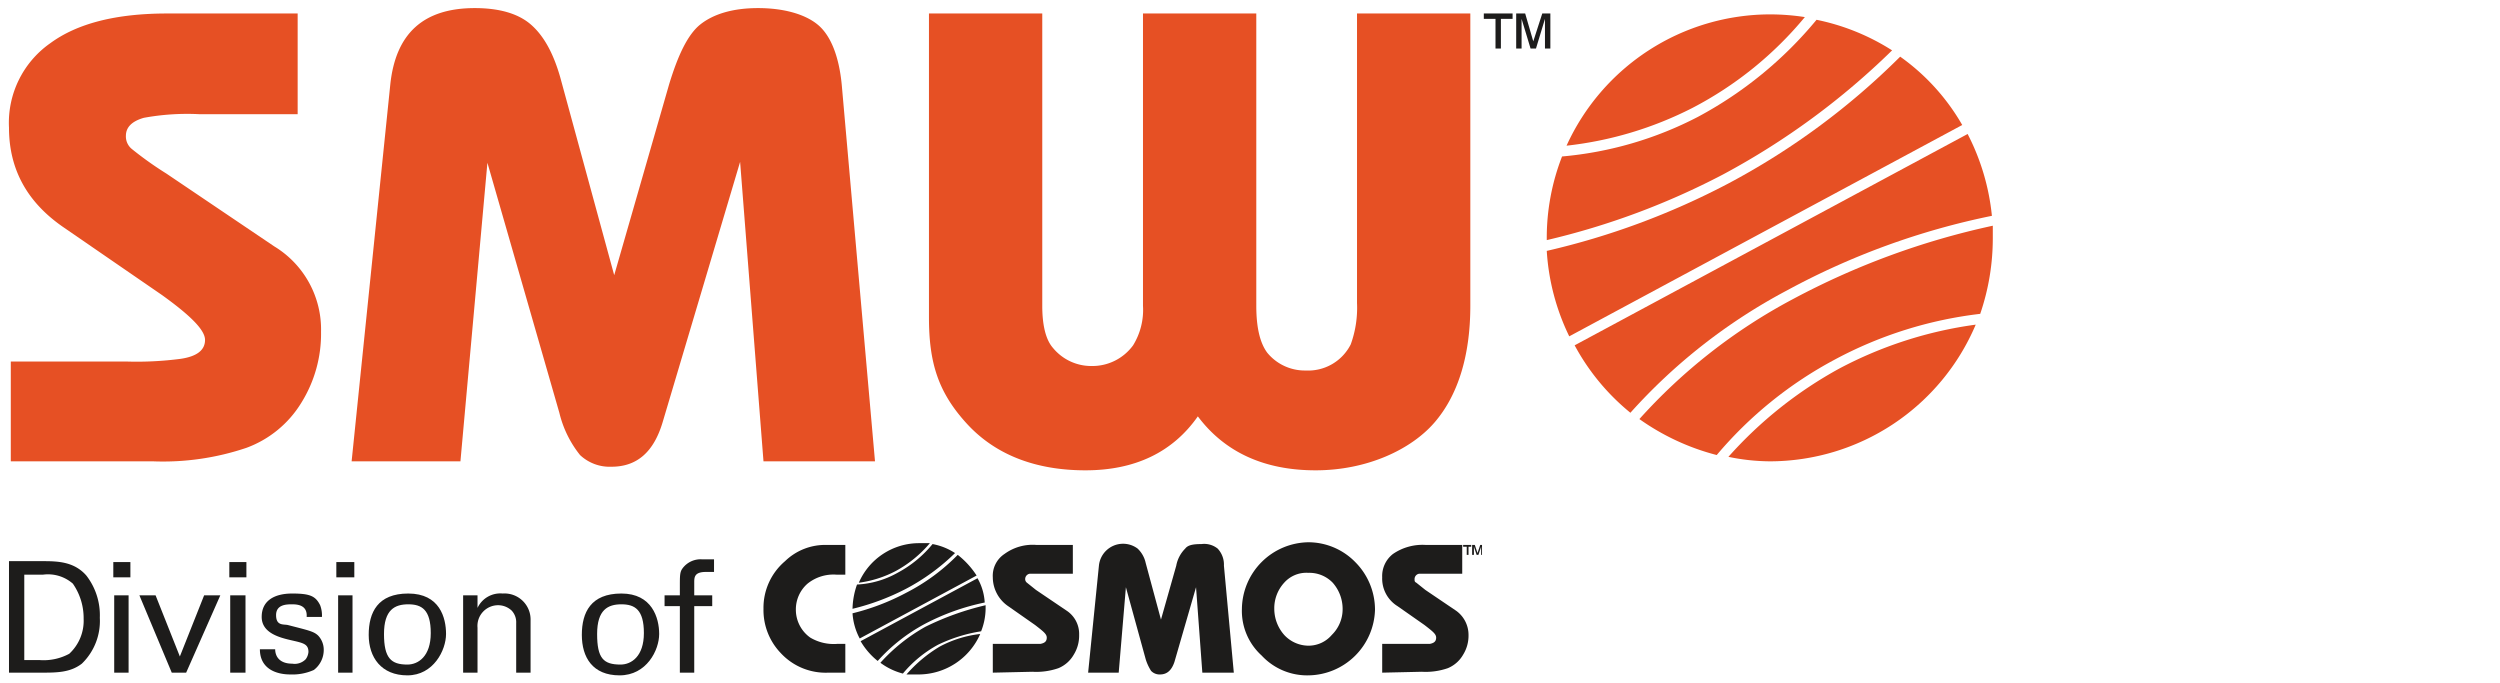
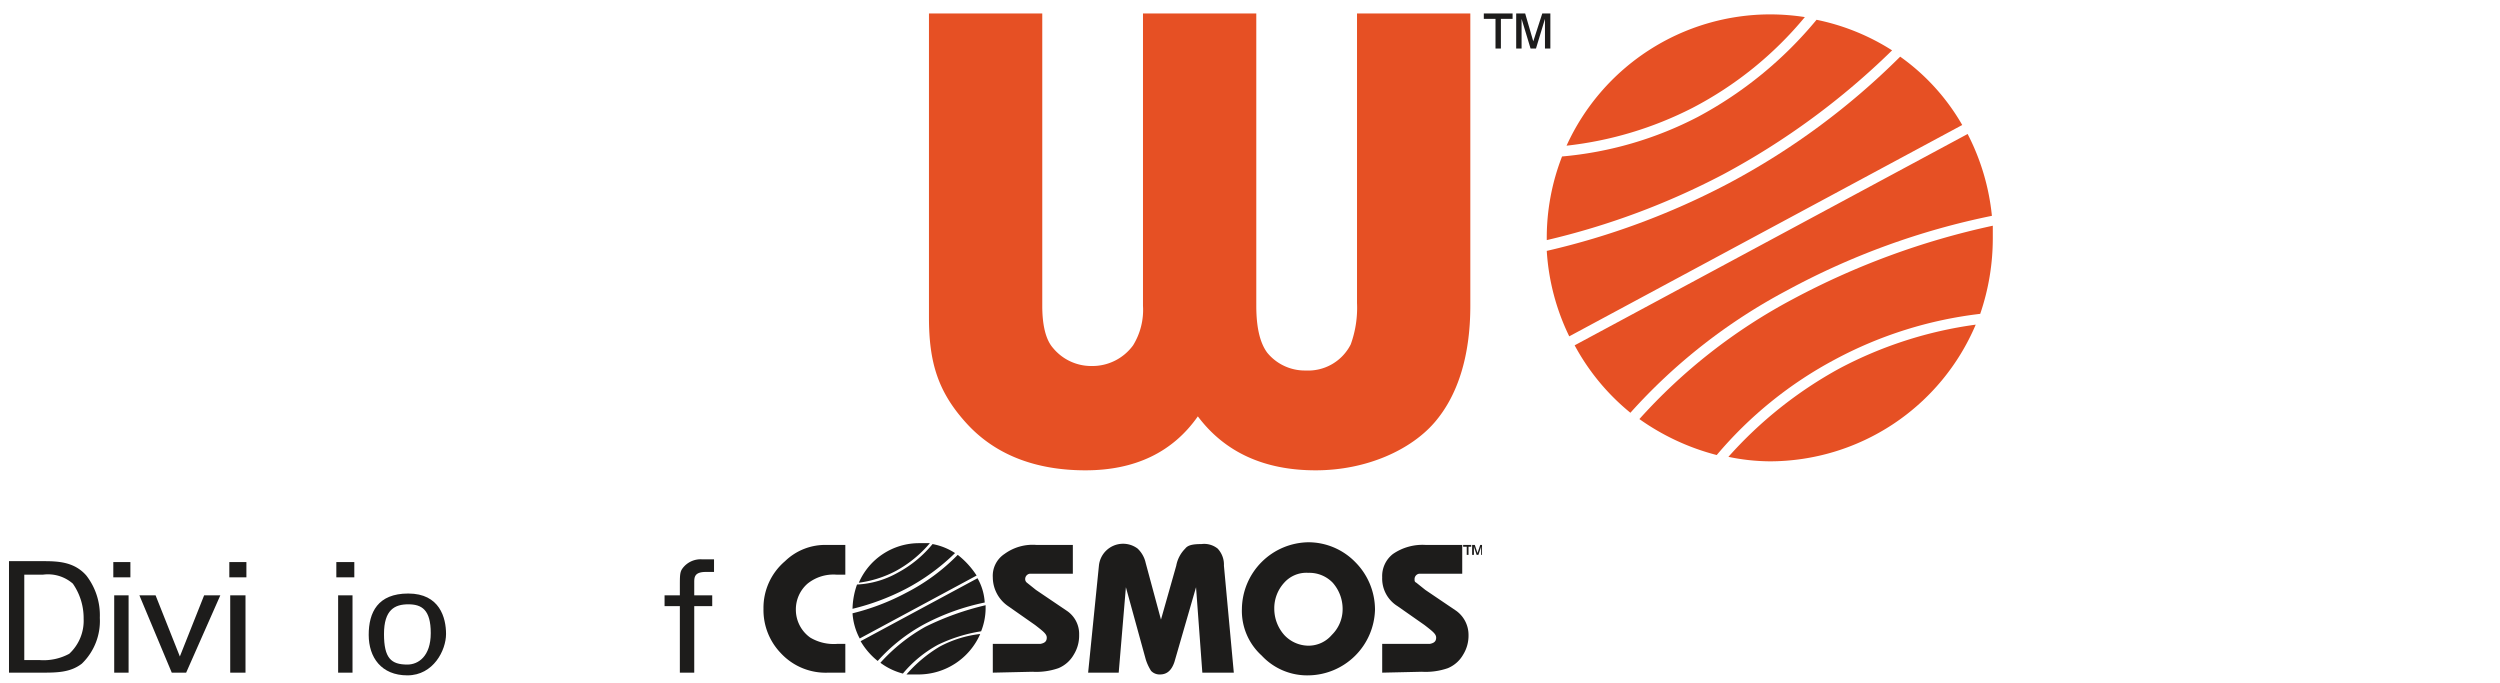
<svg xmlns="http://www.w3.org/2000/svg" id="Layer_1" data-name="Layer 1" viewBox="0 0 278 76">
  <defs>
    <style>.cls-1,.cls-3{fill:#e65024;}.cls-2,.cls-4{fill:#1d1c1b;}.cls-2,.cls-3{fill-rule:evenodd;}</style>
  </defs>
-   <path class="cls-1" d="M1.2,51.3V40.2H14a37.5,37.5,0,0,0,6.1-.3q2.7-.4,2.7-2.1c0-1.1-1.6-2.7-4.8-5L7.1,25.3C3,22.5,1,18.8,1,14.2A10.8,10.8,0,0,1,5.6,4.8c3-2.2,7.3-3.3,13-3.3H33.1V12.7H22.2a26.7,26.7,0,0,0-6.2.4c-1.4.4-2,1.1-2,2a1.8,1.8,0,0,0,.7,1.5,38.5,38.5,0,0,0,3.8,2.7l12,8.1a10.8,10.8,0,0,1,5.2,9.5,14.5,14.5,0,0,1-2.2,7.9,12,12,0,0,1-6.1,5A29,29,0,0,1,17,51.3Z" />
-   <path class="cls-1" d="M97.3,51.3H84.9L82.3,18,73.7,46.9c-1,3.4-2.9,5-5.7,5a4.8,4.8,0,0,1-3.5-1.3,12,12,0,0,1-2.3-4.7l-8-27.8-3,33.2H39.1L43.4,9.4C44,3.7,47.1.9,52.8.9c2.7,0,4.8.6,6.2,1.8s2.5,3.1,3.3,5.9l6,22L74.4,9.4c1-3.3,2.1-5.6,3.5-6.7S81.4.9,84.3.9s5.3.7,6.7,1.9,2.3,3.5,2.6,6.6Z" />
  <path class="cls-1" d="M150.9,1.5h12.6V34c0,5.6-1.4,10-4,13s-7.5,5.3-13.2,5.3-10.1-2-13.1-6c-2.8,4-7,6-12.5,6s-10-1.7-13.2-5.2-4.2-6.8-4.2-11.8V1.5h12.6V34c0,2.2.4,3.8,1.2,4.7a5.5,5.5,0,0,0,4.3,2,5.6,5.6,0,0,0,4.6-2.3,7.5,7.5,0,0,0,1.1-4.4V1.5h12.6V34c0,2.4.4,4.1,1.2,5.2a5.4,5.4,0,0,0,4.3,2,5.3,5.3,0,0,0,5-2.9,11.9,11.9,0,0,0,.7-4.6Z" />
  <path class="cls-2" d="M166.3,5.4V2.1H165V1.5h3.2v.6h-1.3V5.4Zm2.3,0V1.5h1l.9,3.1,1-3.1h.9V5.4h-.6V2.1l-1,3.3h-.6l-1-3.3V5.4Z" />
  <path class="cls-3" d="M198.7,32.3A82.1,82.1,0,0,1,221.5,24a25.3,25.3,0,0,0-2.7-9.1L175.1,38.4a24.9,24.9,0,0,0,6.2,7.5A62.9,62.9,0,0,1,198.7,32.3Z" />
  <path class="cls-3" d="M221.6,25.1a85.2,85.2,0,0,0-22.3,8.2,61.9,61.9,0,0,0-17,13.3,26.1,26.1,0,0,0,8.6,4A44.6,44.6,0,0,1,204,40a45.3,45.3,0,0,1,16.2-5.1,26,26,0,0,0,1.4-8.4Z" />
  <path class="cls-3" d="M192.2,50.8a23.1,23.1,0,0,0,4.6.5,24.9,24.9,0,0,0,22.9-15.2A45.3,45.3,0,0,0,204.5,41,46.2,46.2,0,0,0,192.2,50.8Z" />
  <path class="cls-3" d="M211.3,6.3a80.4,80.4,0,0,1-19.1,14.1A83.5,83.5,0,0,1,172,27.9a25.2,25.2,0,0,0,2.5,9.5l43.7-23.5A23.9,23.9,0,0,0,211.3,6.3Z" />
  <path class="cls-3" d="M200.7,1.9a25.6,25.6,0,0,0-3.9-.3,24.9,24.9,0,0,0-22.6,14.6,40.5,40.5,0,0,0,14-4.2A40.4,40.4,0,0,0,200.7,1.9Z" />
  <path class="cls-3" d="M210.4,5.6A24.8,24.8,0,0,0,202,2.2,44,44,0,0,1,188.8,13a40.4,40.4,0,0,1-15.1,4.4,24.9,24.9,0,0,0-1.7,9.1v.2a82.8,82.8,0,0,0,19.6-7.3A82.4,82.4,0,0,0,210.4,5.6Z" />
  <path class="cls-4" d="M1,62.4H4.6c1.7,0,3.6,0,5,1.6a7.2,7.2,0,0,1,1.5,4.7,6.6,6.6,0,0,1-2,5.1c-1.3,1-2.8,1-4.6,1H1Zm1.7,11H4.4a6,6,0,0,0,3.3-.7,5,5,0,0,0,1.6-3.9,6.7,6.7,0,0,0-1.2-3.9,4.2,4.2,0,0,0-3.3-1H2.7Z" />
  <path class="cls-4" d="M12.6,62.5h1.9v1.7H12.6Zm.1,3.7h1.6v8.6H12.7Z" />
  <path class="cls-4" d="M15.5,66.2h1.8L20,73l2.7-6.8h1.8l-3.8,8.6H19.1Z" />
  <path class="cls-4" d="M25.5,62.5h1.9v1.7H25.5Zm.1,3.7h1.7v8.6H25.6Z" />
-   <path class="cls-4" d="M30.6,72.2c0,.7.4,1.6,1.9,1.6a1.7,1.7,0,0,0,1.5-.5,1.6,1.6,0,0,0,.3-.8c0-.9-.6-1-1.9-1.3s-3.3-.8-3.3-2.6S30.5,66,32.5,66s2.6.3,3.1,1.3a3.2,3.2,0,0,1,.2,1.3H34.1c.1-1.3-1-1.4-1.6-1.4s-1.8,0-1.8,1.2.8,1,1.3,1.1c2.3.6,2.9.7,3.4,1.2a2.3,2.3,0,0,1,.6,1.6,2.8,2.8,0,0,1-1.1,2.2,5.8,5.8,0,0,1-2.6.5c-1.7,0-3.4-.7-3.4-2.8Z" />
  <path class="cls-4" d="M37.4,62.5h2v1.7h-2Zm.2,3.7h1.6v8.6H37.6Z" />
  <path class="cls-4" d="M45.4,66c3.5,0,4.2,2.7,4.2,4.5s-1.4,4.6-4.3,4.6-4.3-2-4.3-4.5S42,66,45.4,66Zm-.1,7.9c1.2,0,2.6-.9,2.6-3.5s-1-3.2-2.5-3.2-2.7.6-2.7,3.3S43.5,73.9,45.3,73.9Z" />
-   <path class="cls-4" d="M51.5,67.2v-1h1.6v1.4A2.8,2.8,0,0,1,55.9,66,2.9,2.9,0,0,1,59,69v5.8H57.4V69.3a1.9,1.9,0,0,0-.5-1.4,2.2,2.2,0,0,0-1.5-.6,2.3,2.3,0,0,0-2.3,2.5v5H51.5Z" />
-   <path class="cls-4" d="M69.1,66c3.4,0,4.2,2.7,4.2,4.5s-1.4,4.6-4.4,4.6-4.2-2-4.2-4.5S65.7,66,69.1,66ZM69,73.9c1.2,0,2.6-.9,2.6-3.5s-1-3.2-2.5-3.2-2.7.6-2.7,3.3S67.1,73.9,69,73.9Z" />
  <path class="cls-4" d="M79.4,63.6h-.9c-1.3,0-1.3.6-1.3,1.2v1.4h2v1.2h-2v7.4H75.6V67.4H73.9V66.2h1.7v-1c0-1.2,0-1.6.3-2a2.5,2.5,0,0,1,2.2-1h1.3Z" />
  <path class="cls-2" d="M163.1,61.7v-.9h-.4v-.2h.9v.2h-.3v.9Zm.6,0V60.6h.3l.3.9.3-.9h.2v1.1h-.1v-.9l-.3.9h-.2l-.3-.9v.9Z" />
  <path class="cls-4" d="M94,71.6v3.2H92.1a6.8,6.8,0,0,1-5.3-2.2,6.9,6.9,0,0,1-1.9-4.9,6.8,6.8,0,0,1,2.4-5.3A6.4,6.4,0,0,1,92,60.6h2v3.3H93a4.6,4.6,0,0,0-3.2,1,3.8,3.8,0,0,0-1.3,2.9,3.8,3.8,0,0,0,1.6,3.1,5.1,5.1,0,0,0,3,.7Z" />
  <path class="cls-4" d="M110.4,74.8V71.6h5.3c.5-.1.7-.3.7-.7s-.4-.7-1.3-1.4l-3-2.1a3.9,3.9,0,0,1-1.7-3.2,2.9,2.9,0,0,1,1.3-2.6,5.3,5.3,0,0,1,3.6-1h4v3.2h-4.8a.6.6,0,0,0-.5.6.5.5,0,0,0,.2.4l1,.8,3.4,2.3a3.1,3.1,0,0,1,1.4,2.7,4,4,0,0,1-.6,2.2,3.5,3.5,0,0,1-1.7,1.5,7.5,7.5,0,0,1-2.9.4Z" />
  <path class="cls-4" d="M137.2,74.8h-3.5l-.7-9.5-2.4,8.3c-.3.9-.8,1.4-1.6,1.4a1.3,1.3,0,0,1-1-.4,5.3,5.3,0,0,1-.6-1.3l-2.2-8-.8,9.5H121l1.2-11.9a2.7,2.7,0,0,1,4.3-1.9,3.1,3.1,0,0,1,.9,1.6l1.7,6.3,1.7-6a3.6,3.6,0,0,1,1-1.9c.3-.4.9-.5,1.8-.5a2.4,2.4,0,0,1,1.8.5,2.6,2.6,0,0,1,.7,1.9Z" />
  <path class="cls-4" d="M145.5,60.3a7.3,7.3,0,0,1,5.2,2.2,7.5,7.5,0,0,1,2.2,5.3,7.5,7.5,0,0,1-7.4,7.3,6.9,6.9,0,0,1-5.2-2.2,6.7,6.7,0,0,1-2.2-5.2,7.5,7.5,0,0,1,7.4-7.4Zm0,3.4a3.3,3.3,0,0,0-2.7,1.1,4.2,4.2,0,0,0-1.1,2.9,4.4,4.4,0,0,0,1.1,2.9,3.7,3.7,0,0,0,2.7,1.2,3.4,3.4,0,0,0,2.6-1.2,4,4,0,0,0,1.2-2.9,4.4,4.4,0,0,0-1.1-2.9A3.6,3.6,0,0,0,145.5,63.7Z" />
  <path class="cls-4" d="M153.7,74.8V71.6H159c.5-.1.7-.3.7-.7s-.4-.7-1.3-1.4l-3-2.1a3.6,3.6,0,0,1-1.7-3.2,3.1,3.1,0,0,1,1.2-2.6,5.8,5.8,0,0,1,3.7-1h4v3.2h-4.8a.6.6,0,0,0-.5.6c0,.2,0,.3.2.4l1,.8,3.4,2.3a3.3,3.3,0,0,1,1.4,2.7,4,4,0,0,1-.6,2.2,3.5,3.5,0,0,1-1.7,1.5,7.5,7.5,0,0,1-2.9.4Z" />
  <path class="cls-2" d="M102.8,69.4a25.2,25.2,0,0,1,6.7-2.4,6.1,6.1,0,0,0-.8-2.7l-13,7a7.9,7.9,0,0,0,1.9,2.2A19.3,19.3,0,0,1,102.8,69.4Z" />
  <path class="cls-2" d="M109.6,67.3a31,31,0,0,0-6.7,2.4,19.6,19.6,0,0,0-5,4,7.2,7.2,0,0,0,2.5,1.2,13.4,13.4,0,0,1,3.9-3.2,16.9,16.9,0,0,1,4.8-1.5,7,7,0,0,0,.5-2.5Z" />
  <path class="cls-2" d="M100.8,75h1.4a7.5,7.5,0,0,0,6.8-4.5,12.5,12.5,0,0,0-4.5,1.4A15.2,15.2,0,0,0,100.8,75Z" />
  <path class="cls-2" d="M106.5,61.7a22,22,0,0,1-5.7,4.2,25.7,25.7,0,0,1-6,2.3,6.9,6.9,0,0,0,.8,2.8l13-7A9.3,9.3,0,0,0,106.5,61.7Z" />
  <path class="cls-2" d="M103.4,60.4h-1.2a7.3,7.3,0,0,0-6.7,4.4,12.3,12.3,0,0,0,4.1-1.3A13.2,13.2,0,0,0,103.4,60.4Z" />
  <path class="cls-2" d="M106.2,61.5a6.9,6.9,0,0,0-2.5-1,12.8,12.8,0,0,1-3.9,3.2A10.2,10.2,0,0,1,95.3,65a8.6,8.6,0,0,0-.5,2.7h0a26.3,26.3,0,0,0,5.9-2.2A23.2,23.2,0,0,0,106.2,61.5Z" />
</svg>